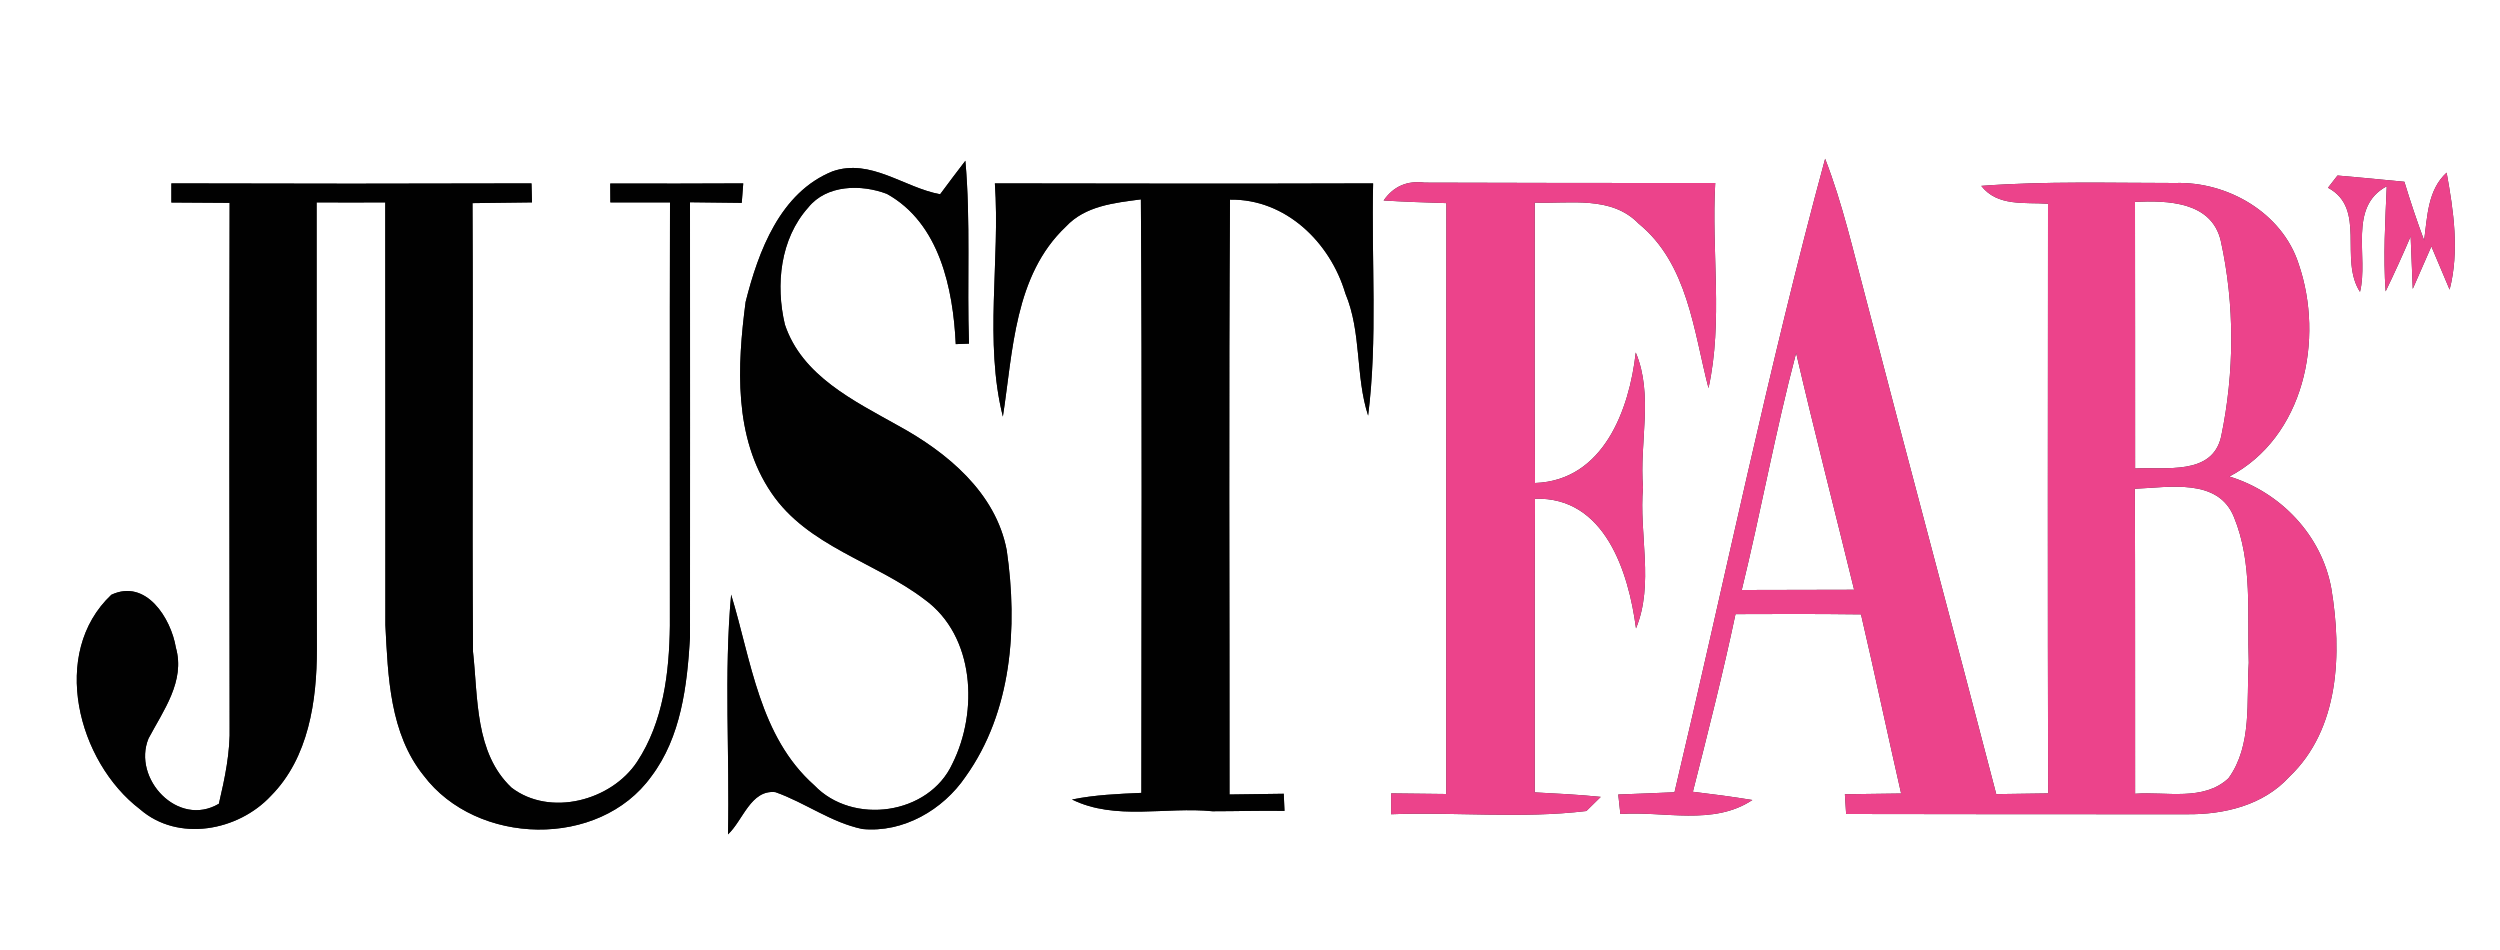
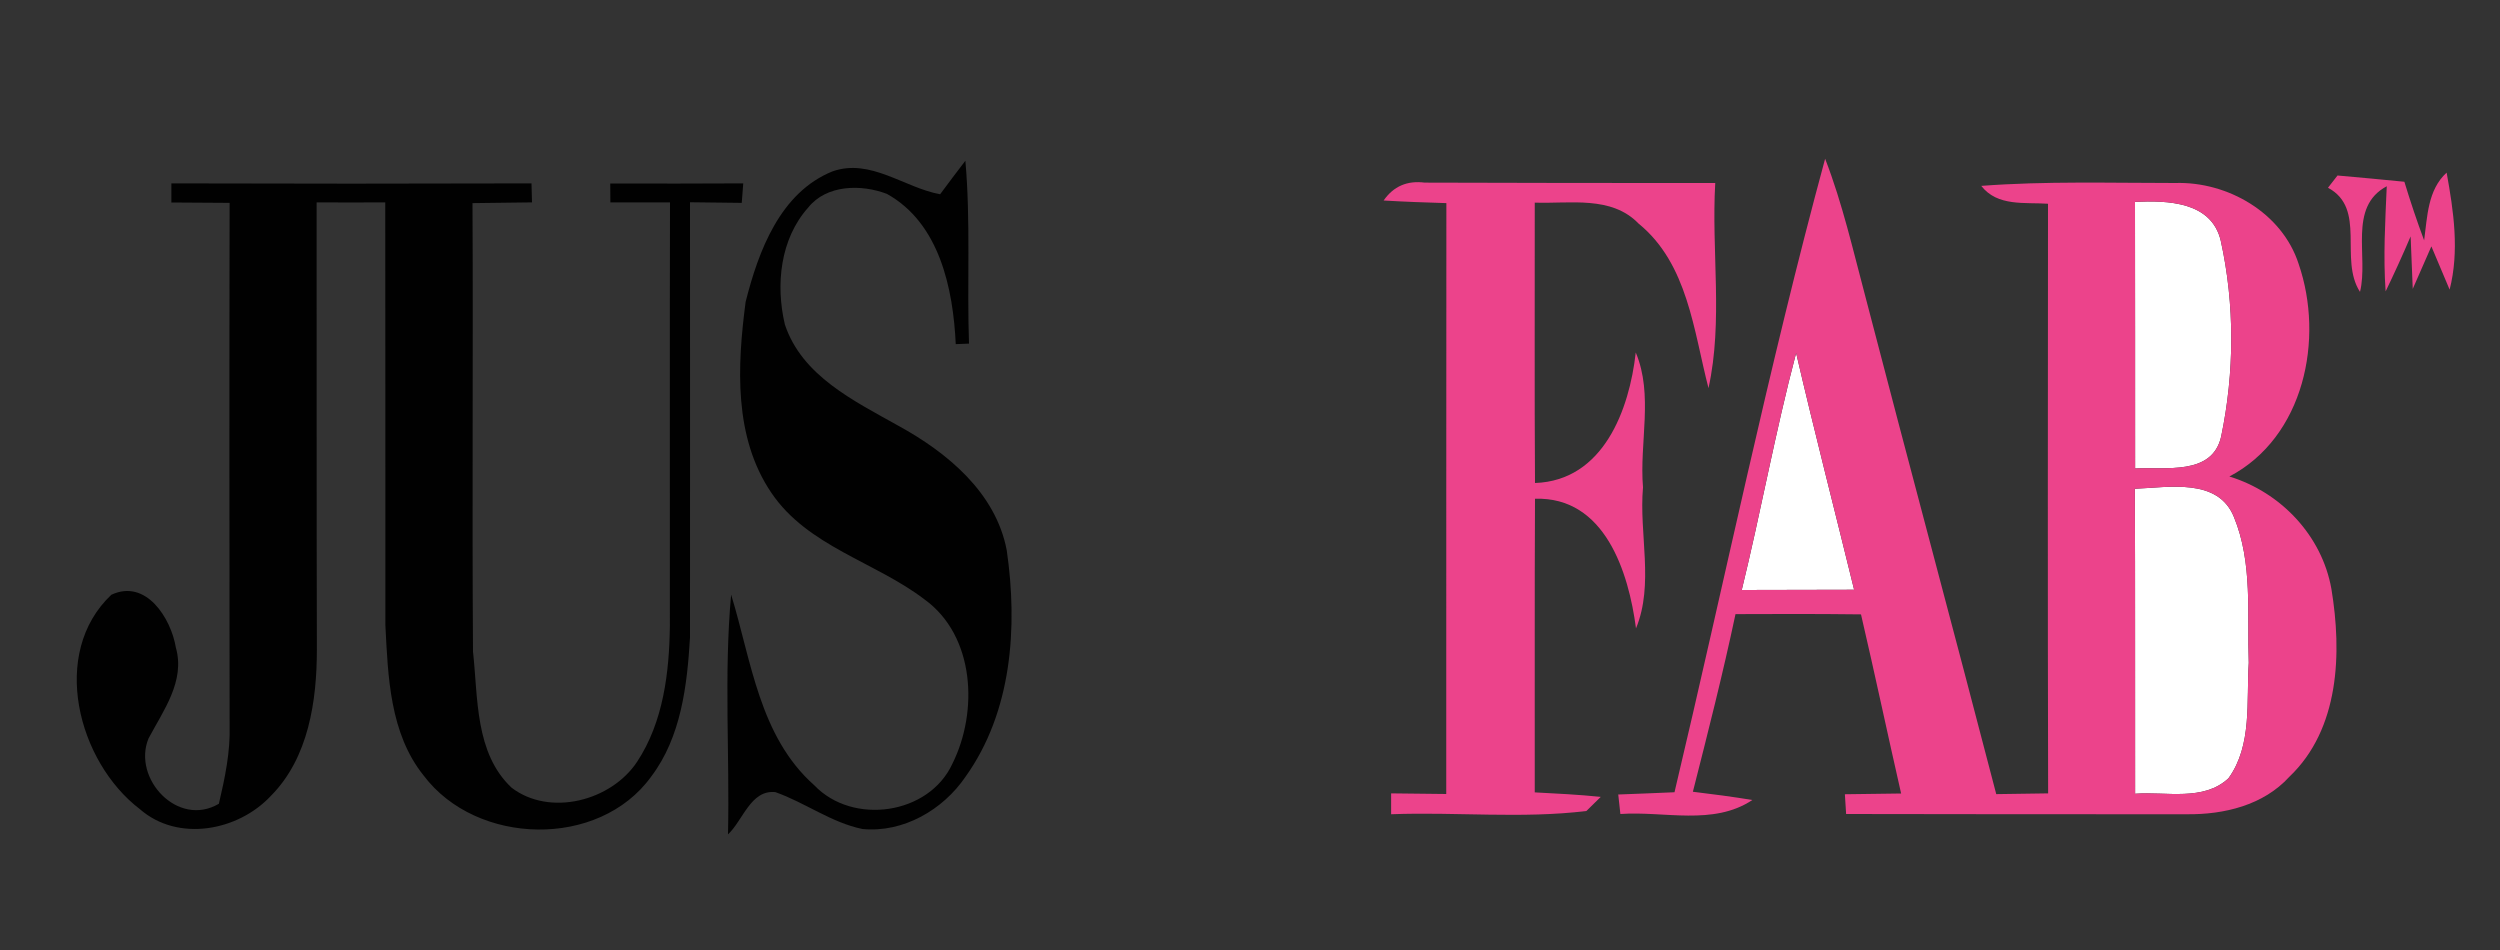
<svg xmlns="http://www.w3.org/2000/svg" width="200pt" height="76pt" viewBox="0 0 200 76" version="1.1">
  <rect x="0" y="0" width="200" height="76" fill="#333333" stroke="none" />
  <g id="#ffffffff">
-     <path fill="#ffffff" opacity="1.00" d=" M 0.00 0.00 L 200.00 0.00 L 200.00 76.00 L 0.00 76.00 L 0.00 0.00 M 66.60 13.71 C 62.41 15.40 60.67 20.10 59.65 24.15 C 58.98 29.26 58.68 34.98 61.72 39.44 C 64.63 43.73 70.02 44.94 73.97 47.96 C 78.00 50.88 78.27 56.94 76.19 61.10 C 74.31 65.19 68.22 66.04 65.15 62.83 C 60.74 58.92 60.11 52.85 58.49 47.57 C 57.91 53.94 58.38 60.36 58.24 66.75 C 59.44 65.63 60.06 63.16 62.03 63.37 C 64.41 64.21 66.49 65.80 68.99 66.32 C 72.25 66.64 75.44 64.79 77.24 62.14 C 80.96 56.94 81.43 50.17 80.54 44.03 C 79.67 39.41 75.77 36.19 71.85 34.05 C 68.33 32.07 64.16 30.08 62.79 25.96 C 62.04 22.79 62.41 19.11 64.66 16.60 C 66.13 14.76 68.91 14.73 70.95 15.51 C 75.17 17.85 76.25 23.10 76.46 27.53 C 76.72 27.52 77.26 27.50 77.52 27.49 C 77.35 22.61 77.66 17.72 77.23 12.86 C 76.55 13.74 75.88 14.64 75.21 15.54 C 72.32 15.01 69.64 12.64 66.60 13.71 M 133.96 63.38 C 132.46 63.45 130.96 63.50 129.46 63.56 C 129.51 63.95 129.59 64.73 129.63 65.12 C 133.14 64.87 137.06 66.08 140.19 64.00 C 138.61 63.74 137.02 63.53 135.43 63.34 C 136.63 58.62 137.83 53.90 138.84 49.13 C 142.19 49.11 145.53 49.11 148.88 49.15 C 149.99 53.92 151.00 58.70 152.09 63.48 C 150.59 63.50 149.09 63.52 147.59 63.54 L 147.69 65.12 C 156.78 65.13 165.87 65.15 174.96 65.14 C 177.93 65.17 181.07 64.42 183.14 62.15 C 187.17 58.32 187.36 52.23 186.51 47.10 C 185.75 42.84 182.46 39.38 178.35 38.12 C 184.33 34.98 185.96 27.12 183.89 21.11 C 182.57 17.02 178.20 14.51 174.02 14.64 C 168.85 14.64 163.66 14.48 158.50 14.87 C 159.80 16.54 161.98 16.17 163.84 16.30 C 163.83 32.03 163.81 47.75 163.85 63.47 C 162.46 63.49 161.08 63.51 159.70 63.53 C 156.26 50.29 152.70 37.08 149.26 23.84 C 148.26 20.10 147.41 16.31 146.01 12.70 C 141.46 29.45 137.97 46.49 133.96 63.38 M 186.24 15.02 C 189.35 16.69 187.10 20.73 188.80 23.35 C 189.50 20.53 187.82 16.56 190.94 14.90 C 190.82 17.70 190.65 20.50 190.85 23.31 C 191.55 21.86 192.22 20.39 192.85 18.91 C 192.89 19.96 192.98 22.06 193.02 23.11 C 193.39 22.26 194.14 20.56 194.51 19.71 C 194.87 20.58 195.60 22.31 195.97 23.17 C 196.76 20.09 196.29 16.89 195.73 13.81 C 194.21 15.20 194.19 17.33 193.93 19.23 C 193.35 17.68 192.83 16.12 192.35 14.54 C 190.56 14.37 188.78 14.19 187.00 14.04 C 186.81 14.28 186.43 14.77 186.24 15.02 M 13.71 14.67 L 13.71 16.20 C 15.26 16.21 16.82 16.22 18.37 16.23 C 18.34 30.17 18.35 44.11 18.37 58.06 C 18.43 60.17 17.99 62.25 17.51 64.30 C 14.23 66.24 10.57 62.28 11.88 59.08 C 13.06 56.85 14.83 54.49 14.07 51.81 C 13.68 49.47 11.69 46.28 8.91 47.58 C 3.96 52.24 6.21 60.94 11.20 64.74 C 14.24 67.39 19.05 66.48 21.67 63.67 C 24.69 60.63 25.35 56.06 25.35 51.95 C 25.32 40.03 25.34 28.11 25.33 16.19 C 27.16 16.20 28.99 16.20 30.82 16.19 C 30.84 27.46 30.82 38.73 30.83 50.00 C 31.04 54.12 31.18 58.67 33.89 62.04 C 38.12 67.66 47.92 67.92 52.10 62.12 C 54.49 58.96 54.97 54.84 55.20 51.01 C 55.21 39.40 55.20 27.79 55.20 16.18 C 56.58 16.19 57.96 16.21 59.34 16.23 C 59.37 15.84 59.43 15.06 59.46 14.67 C 55.92 14.69 52.37 14.69 48.82 14.68 L 48.83 16.19 C 50.42 16.20 52.01 16.19 53.60 16.19 C 53.57 27.49 53.60 38.78 53.59 50.07 C 53.54 53.81 53.07 57.75 50.97 60.94 C 48.90 64.07 43.99 65.36 40.92 63.01 C 37.98 60.23 38.25 55.83 37.84 52.13 C 37.76 40.17 37.86 28.21 37.80 16.25 C 39.38 16.23 40.97 16.21 42.56 16.19 L 42.52 14.67 C 32.92 14.70 23.31 14.70 13.71 14.67 M 80.23 33.33 C 81.04 28.09 81.14 22.03 85.27 18.13 C 86.82 16.46 89.15 16.23 91.27 15.95 C 91.38 31.78 91.31 47.60 91.31 63.43 C 89.45 63.51 87.59 63.59 85.76 63.96 C 89.24 65.67 93.27 64.52 97.00 64.90 C 98.92 64.90 100.84 64.84 102.76 64.87 L 102.70 63.50 C 101.25 63.52 99.80 63.54 98.36 63.56 C 98.37 47.70 98.29 31.84 98.40 15.97 C 102.86 15.90 106.42 19.39 107.63 23.48 C 108.94 26.60 108.42 30.08 109.45 33.25 C 110.22 27.09 109.70 20.86 109.85 14.67 C 99.77 14.70 89.68 14.69 79.59 14.67 C 80.02 20.86 78.72 27.30 80.23 33.33 M 110.69 16.04 C 112.36 16.14 114.03 16.20 115.71 16.25 C 115.69 32.00 115.71 47.76 115.70 63.52 C 114.23 63.50 112.76 63.49 111.29 63.47 L 111.29 65.14 C 116.49 64.94 121.74 65.51 126.91 64.88 L 128.06 63.75 C 126.30 63.57 124.54 63.48 122.78 63.39 C 122.79 55.56 122.76 47.73 122.80 39.90 C 128.39 39.72 130.29 45.77 130.88 50.27 C 132.34 46.72 131.11 42.72 131.44 38.99 C 131.14 35.42 132.29 31.59 130.86 28.20 C 130.35 32.78 128.27 38.45 122.80 38.64 C 122.75 31.16 122.79 23.68 122.78 16.21 C 125.59 16.31 128.91 15.63 131.09 17.89 C 135.03 21.10 135.49 26.47 136.68 31.05 C 137.86 25.67 136.90 20.10 137.22 14.64 C 129.47 14.64 121.73 14.64 113.98 14.61 C 112.58 14.43 111.48 14.90 110.69 16.04 Z" />
    <path fill="#ffffff" opacity="1.00" d=" M 170.80 16.15 C 173.38 16.03 176.92 16.11 177.66 19.26 C 178.79 24.36 178.76 29.82 177.69 34.93 C 176.97 38.08 173.21 37.33 170.81 37.48 C 170.80 30.37 170.82 23.26 170.80 16.15 Z" />
    <path fill="#ffffff" opacity="1.00" d=" M 143.69 28.24 C 145.16 34.57 146.79 40.87 148.33 47.18 C 145.34 47.19 142.34 47.20 139.34 47.20 C 140.88 40.90 142.03 34.51 143.69 28.24 Z" />
    <path fill="#ffffff" opacity="1.00" d=" M 170.79 39.10 C 173.47 39.00 177.43 38.20 178.71 41.35 C 180.23 45.02 179.76 49.14 179.90 53.03 C 179.70 56.10 180.19 59.62 178.28 62.26 C 176.28 64.13 173.28 63.31 170.81 63.50 C 170.80 55.37 170.82 47.24 170.79 39.10 Z" />
  </g>
  <g id="#010101ff">
    <path fill="#010101" opacity="1.00" d=" M 66.60 13.71 C 69.64 12.64 72.32 15.01 75.21 15.54 C 75.88 14.64 76.55 13.74 77.23 12.86 C 77.66 17.72 77.35 22.61 77.52 27.49 C 77.26 27.50 76.72 27.52 76.46 27.53 C 76.25 23.10 75.17 17.85 70.95 15.51 C 68.91 14.73 66.13 14.76 64.66 16.60 C 62.41 19.11 62.04 22.79 62.79 25.96 C 64.16 30.08 68.33 32.07 71.85 34.05 C 75.77 36.19 79.67 39.41 80.54 44.03 C 81.43 50.17 80.96 56.94 77.24 62.14 C 75.44 64.79 72.25 66.64 68.99 66.32 C 66.49 65.80 64.41 64.21 62.03 63.37 C 60.06 63.16 59.44 65.63 58.24 66.75 C 58.38 60.36 57.91 53.94 58.49 47.57 C 60.11 52.85 60.74 58.92 65.15 62.83 C 68.22 66.04 74.31 65.19 76.19 61.10 C 78.27 56.94 78.00 50.88 73.97 47.96 C 70.02 44.94 64.63 43.73 61.72 39.44 C 58.68 34.98 58.98 29.26 59.65 24.15 C 60.67 20.10 62.41 15.40 66.60 13.71 Z" />
    <path fill="#010101" opacity="1.00" d=" M 13.71 14.67 C 23.31 14.70 32.92 14.70 42.52 14.67 L 42.56 16.19 C 40.97 16.21 39.38 16.23 37.80 16.25 C 37.86 28.21 37.76 40.17 37.84 52.13 C 38.25 55.83 37.98 60.23 40.92 63.01 C 43.99 65.36 48.90 64.07 50.97 60.94 C 53.07 57.75 53.54 53.81 53.59 50.07 C 53.60 38.78 53.57 27.49 53.60 16.19 C 52.01 16.19 50.42 16.20 48.83 16.19 L 48.82 14.68 C 52.37 14.69 55.92 14.69 59.46 14.67 C 59.43 15.06 59.37 15.84 59.34 16.23 C 57.96 16.21 56.58 16.19 55.20 16.18 C 55.20 27.79 55.21 39.40 55.20 51.01 C 54.97 54.84 54.49 58.96 52.10 62.12 C 47.92 67.92 38.12 67.66 33.89 62.04 C 31.18 58.67 31.04 54.12 30.83 50.00 C 30.82 38.73 30.84 27.46 30.82 16.19 C 28.99 16.20 27.16 16.20 25.33 16.19 C 25.34 28.11 25.32 40.03 25.35 51.95 C 25.35 56.06 24.69 60.63 21.67 63.67 C 19.05 66.48 14.24 67.39 11.20 64.74 C 6.21 60.94 3.96 52.24 8.91 47.58 C 11.69 46.28 13.68 49.47 14.07 51.81 C 14.83 54.49 13.06 56.85 11.88 59.08 C 10.57 62.28 14.23 66.24 17.51 64.30 C 17.99 62.25 18.43 60.17 18.37 58.06 C 18.35 44.11 18.34 30.17 18.37 16.23 C 16.82 16.22 15.26 16.21 13.71 16.20 L 13.71 14.67 Z" />
-     <path fill="#010101" opacity="1.00" d=" M 80.23 33.33 C 78.72 27.30 80.02 20.86 79.59 14.67 C 89.68 14.69 99.77 14.70 109.85 14.67 C 109.70 20.86 110.22 27.09 109.45 33.25 C 108.42 30.08 108.94 26.60 107.63 23.48 C 106.42 19.39 102.86 15.90 98.40 15.97 C 98.29 31.84 98.37 47.70 98.36 63.56 C 99.80 63.54 101.25 63.52 102.70 63.50 L 102.76 64.87 C 100.84 64.84 98.92 64.90 97.00 64.90 C 93.27 64.52 89.24 65.67 85.76 63.96 C 87.59 63.59 89.45 63.51 91.31 63.43 C 91.31 47.60 91.38 31.78 91.27 15.95 C 89.15 16.23 86.82 16.46 85.27 18.13 C 81.14 22.03 81.04 28.09 80.23 33.33 Z" />
  </g>
  <g id="#ec438bff">
    <path fill="#ec438b" opacity="1.00" d=" M 133.96 63.38 C 137.97 46.49 141.46 29.45 146.01 12.70 C 147.41 16.31 148.26 20.10 149.26 23.84 C 152.70 37.08 156.26 50.29 159.70 63.53 C 161.08 63.51 162.46 63.49 163.85 63.47 C 163.81 47.75 163.83 32.03 163.84 16.30 C 161.98 16.17 159.80 16.54 158.50 14.87 C 163.66 14.48 168.85 14.64 174.02 14.64 C 178.20 14.51 182.57 17.02 183.89 21.11 C 185.96 27.12 184.33 34.98 178.35 38.12 C 182.46 39.38 185.75 42.84 186.51 47.10 C 187.36 52.23 187.17 58.32 183.14 62.15 C 181.07 64.42 177.93 65.17 174.96 65.14 C 165.87 65.15 156.78 65.13 147.69 65.12 L 147.59 63.54 C 149.09 63.52 150.59 63.50 152.09 63.48 C 151.00 58.70 149.99 53.92 148.88 49.15 C 145.53 49.11 142.19 49.11 138.84 49.13 C 137.83 53.90 136.63 58.62 135.43 63.34 C 137.02 63.53 138.61 63.74 140.19 64.00 C 137.06 66.08 133.14 64.87 129.63 65.12 C 129.59 64.73 129.51 63.95 129.46 63.56 C 130.96 63.50 132.46 63.45 133.96 63.38 M 170.80 16.15 C 170.82 23.26 170.80 30.37 170.81 37.48 C 173.21 37.33 176.97 38.08 177.69 34.93 C 178.76 29.82 178.79 24.36 177.66 19.26 C 176.92 16.11 173.38 16.03 170.80 16.15 M 143.69 28.24 C 142.03 34.51 140.88 40.90 139.34 47.20 C 142.34 47.20 145.34 47.19 148.33 47.18 C 146.79 40.87 145.16 34.57 143.69 28.24 M 170.79 39.10 C 170.82 47.24 170.80 55.37 170.81 63.50 C 173.28 63.31 176.28 64.13 178.28 62.26 C 180.19 59.62 179.70 56.10 179.90 53.03 C 179.76 49.14 180.23 45.02 178.71 41.35 C 177.43 38.20 173.47 39.00 170.79 39.10 Z" />
    <path fill="#ec438b" opacity="1.00" d=" M 186.24 15.02 C 186.43 14.77 186.81 14.28 187.00 14.04 C 188.78 14.19 190.56 14.37 192.35 14.54 C 192.83 16.12 193.35 17.68 193.93 19.23 C 194.19 17.33 194.21 15.20 195.73 13.81 C 196.29 16.89 196.76 20.09 195.97 23.17 C 195.60 22.31 194.87 20.58 194.51 19.71 C 194.14 20.56 193.39 22.26 193.02 23.11 C 192.98 22.06 192.89 19.96 192.85 18.91 C 192.22 20.39 191.55 21.86 190.85 23.31 C 190.65 20.50 190.82 17.70 190.94 14.90 C 187.82 16.56 189.50 20.53 188.80 23.35 C 187.10 20.73 189.35 16.69 186.24 15.02 Z" />
    <path fill="#ec438b" opacity="1.00" d=" M 110.69 16.04 C 111.48 14.90 112.58 14.43 113.98 14.61 C 121.73 14.64 129.47 14.64 137.22 14.64 C 136.90 20.10 137.86 25.67 136.68 31.05 C 135.49 26.47 135.03 21.10 131.09 17.89 C 128.91 15.63 125.59 16.31 122.78 16.21 C 122.79 23.68 122.75 31.16 122.80 38.64 C 128.27 38.45 130.35 32.78 130.86 28.20 C 132.29 31.59 131.14 35.42 131.44 38.99 C 131.11 42.72 132.34 46.72 130.88 50.27 C 130.29 45.77 128.39 39.72 122.80 39.90 C 122.76 47.73 122.79 55.56 122.78 63.39 C 124.54 63.48 126.30 63.57 128.06 63.75 L 126.91 64.88 C 121.74 65.51 116.49 64.94 111.29 65.14 L 111.29 63.47 C 112.76 63.49 114.23 63.50 115.70 63.52 C 115.71 47.76 115.69 32.00 115.71 16.25 C 114.03 16.20 112.36 16.14 110.69 16.04 Z" />
  </g>
</svg>